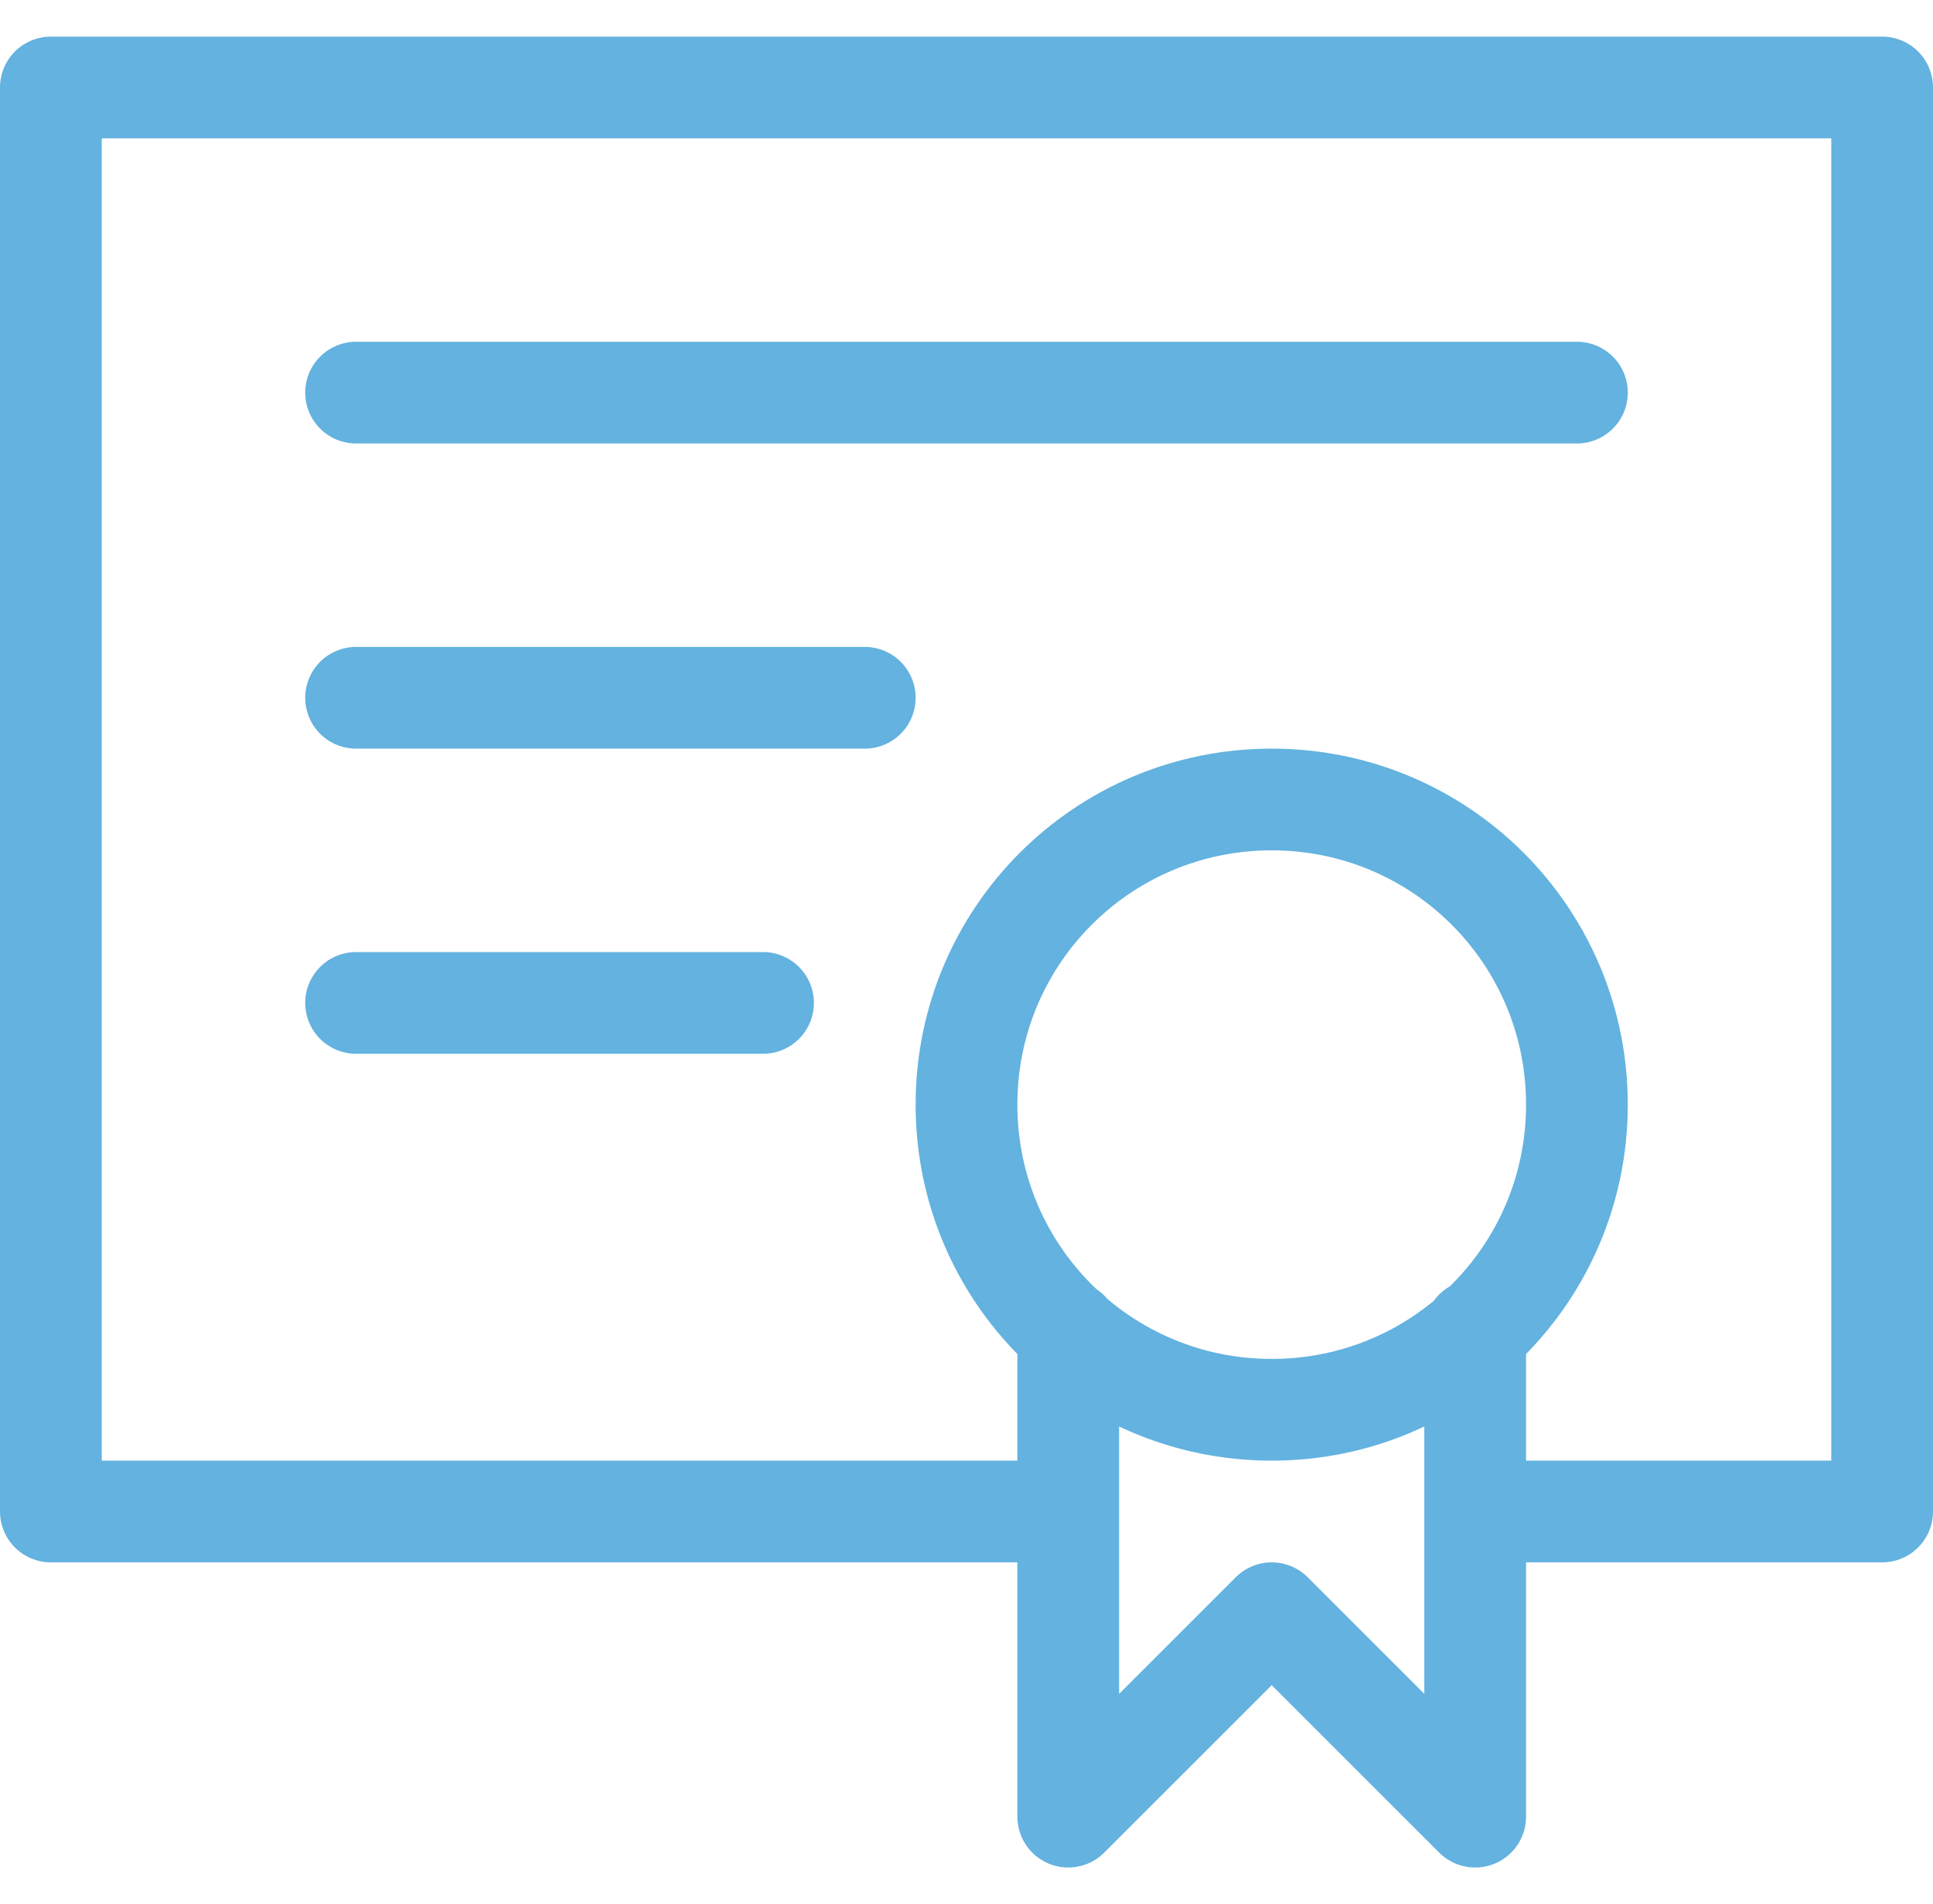
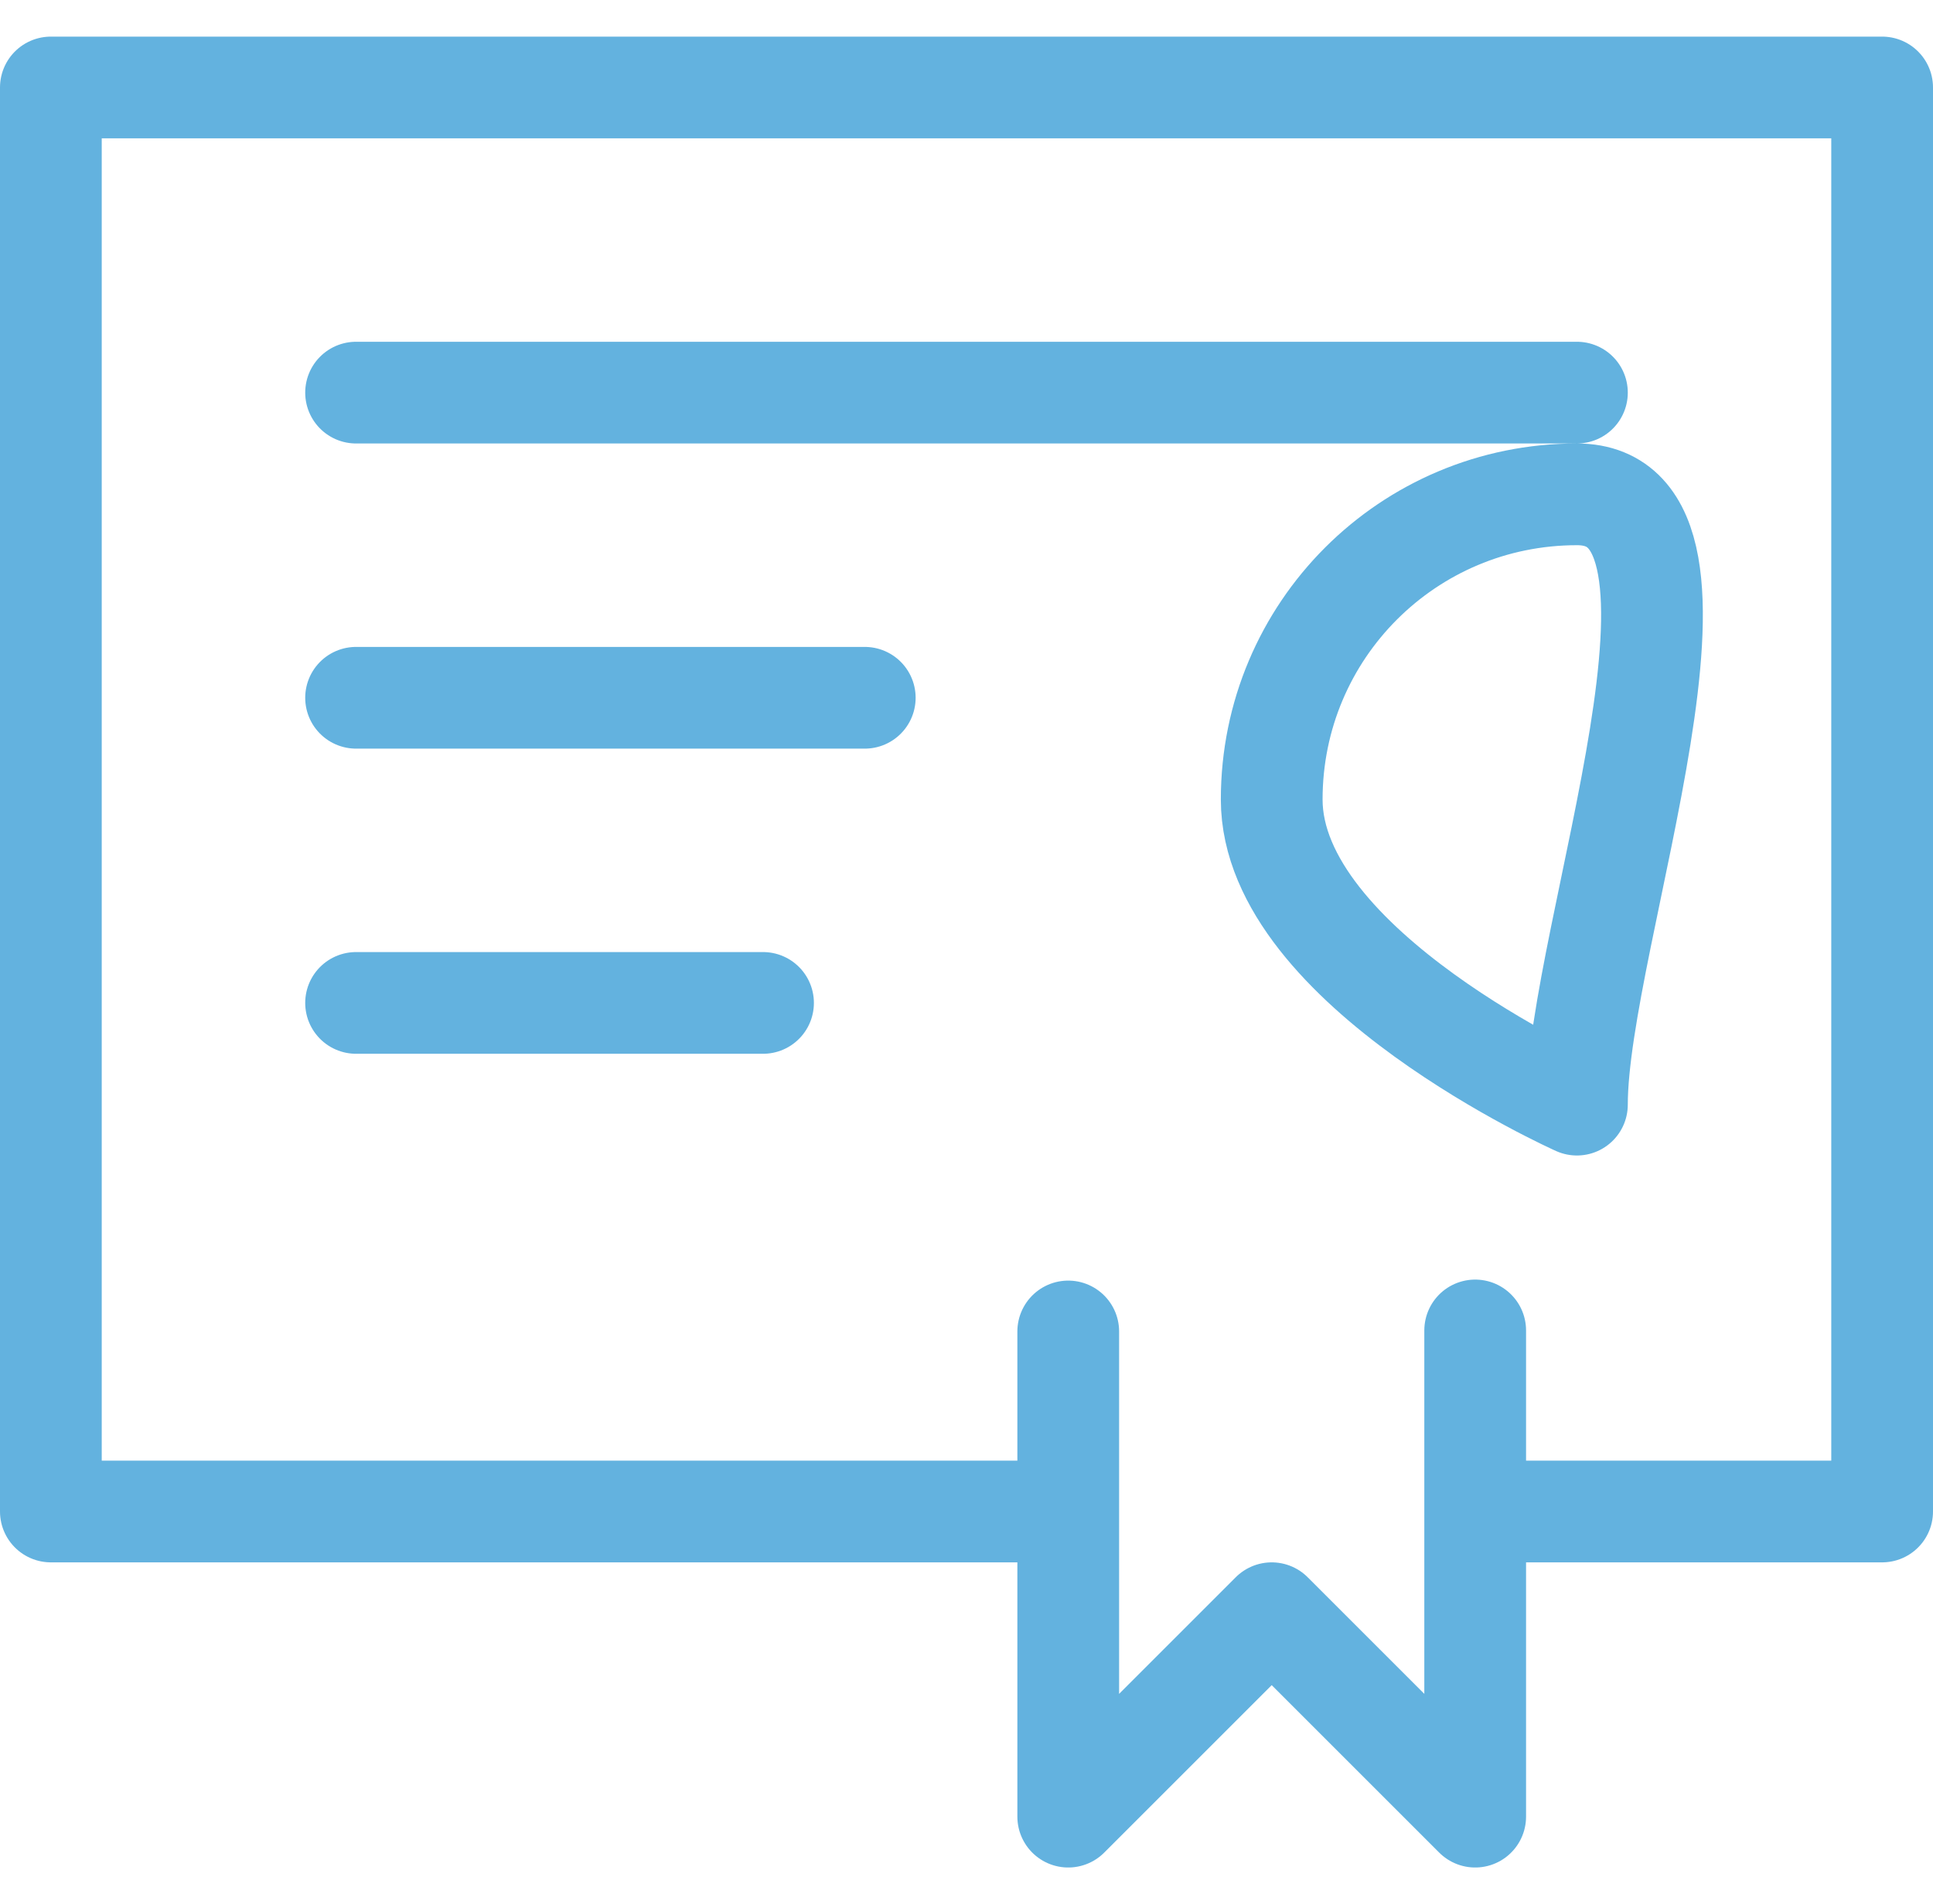
<svg xmlns="http://www.w3.org/2000/svg" id="Layer_1" x="0px" y="0px" viewBox="0 0 19 18.72" style="enable-background:new 0 0 19 18.72;" xml:space="preserve">
  <style type="text/css"> .st0{fill:none;stroke:#63B2DF;stroke-linecap:round;stroke-linejoin:round;} </style>
  <g id="certificate" transform="translate(-215.5 -43.5)">
-     <path id="lineart" class="st0" d="M226,58.36h-10v-14h18v14h-4 M231,54.36c0,1.66-1.34,3-3,3s-3-1.34-3-3c0-1.66,1.34-3,3-3 S231,52.7,231,54.36z M219,47.36h12 M230,56.58v4.78l-2-2l-2,2v-4.77 M219,50.36h5 M219,53.36h4" />
+     <path id="lineart" class="st0" d="M226,58.36h-10v-14h18v14h-4 M231,54.36s-3-1.34-3-3c0-1.66,1.34-3,3-3 S231,52.7,231,54.36z M219,47.36h12 M230,56.58v4.78l-2-2l-2,2v-4.77 M219,50.36h5 M219,53.36h4" />
  </g>
</svg>